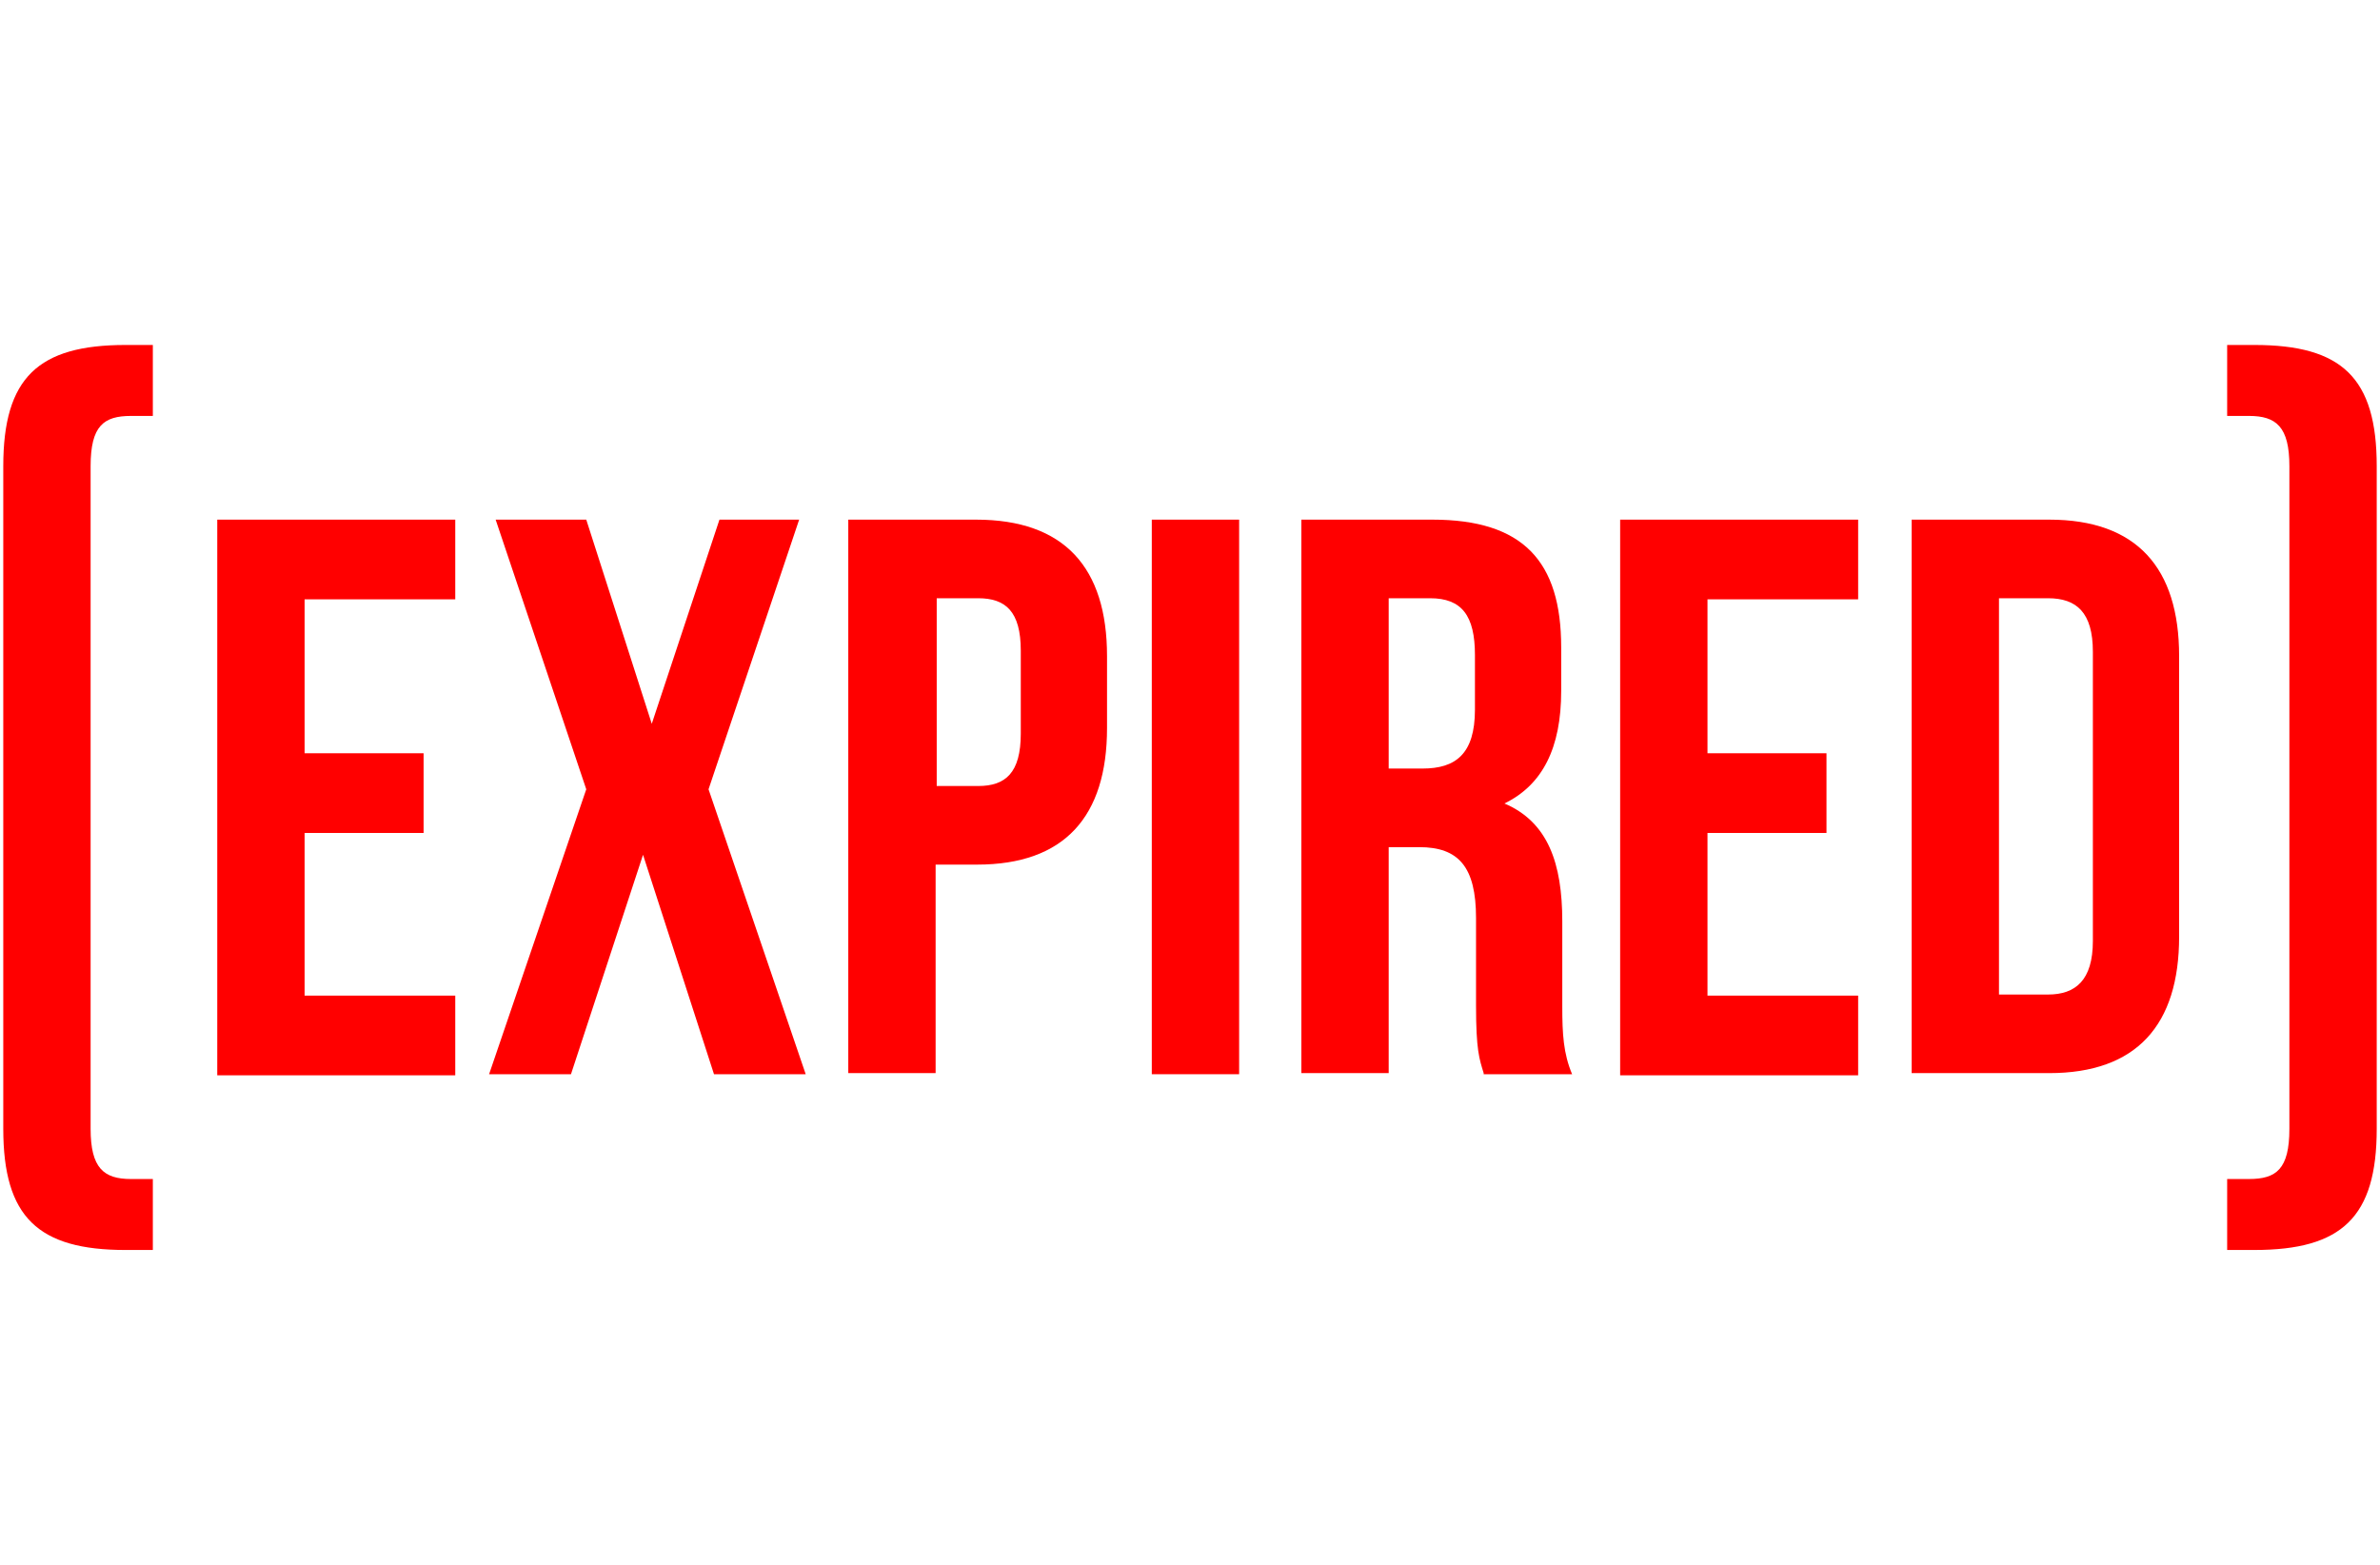
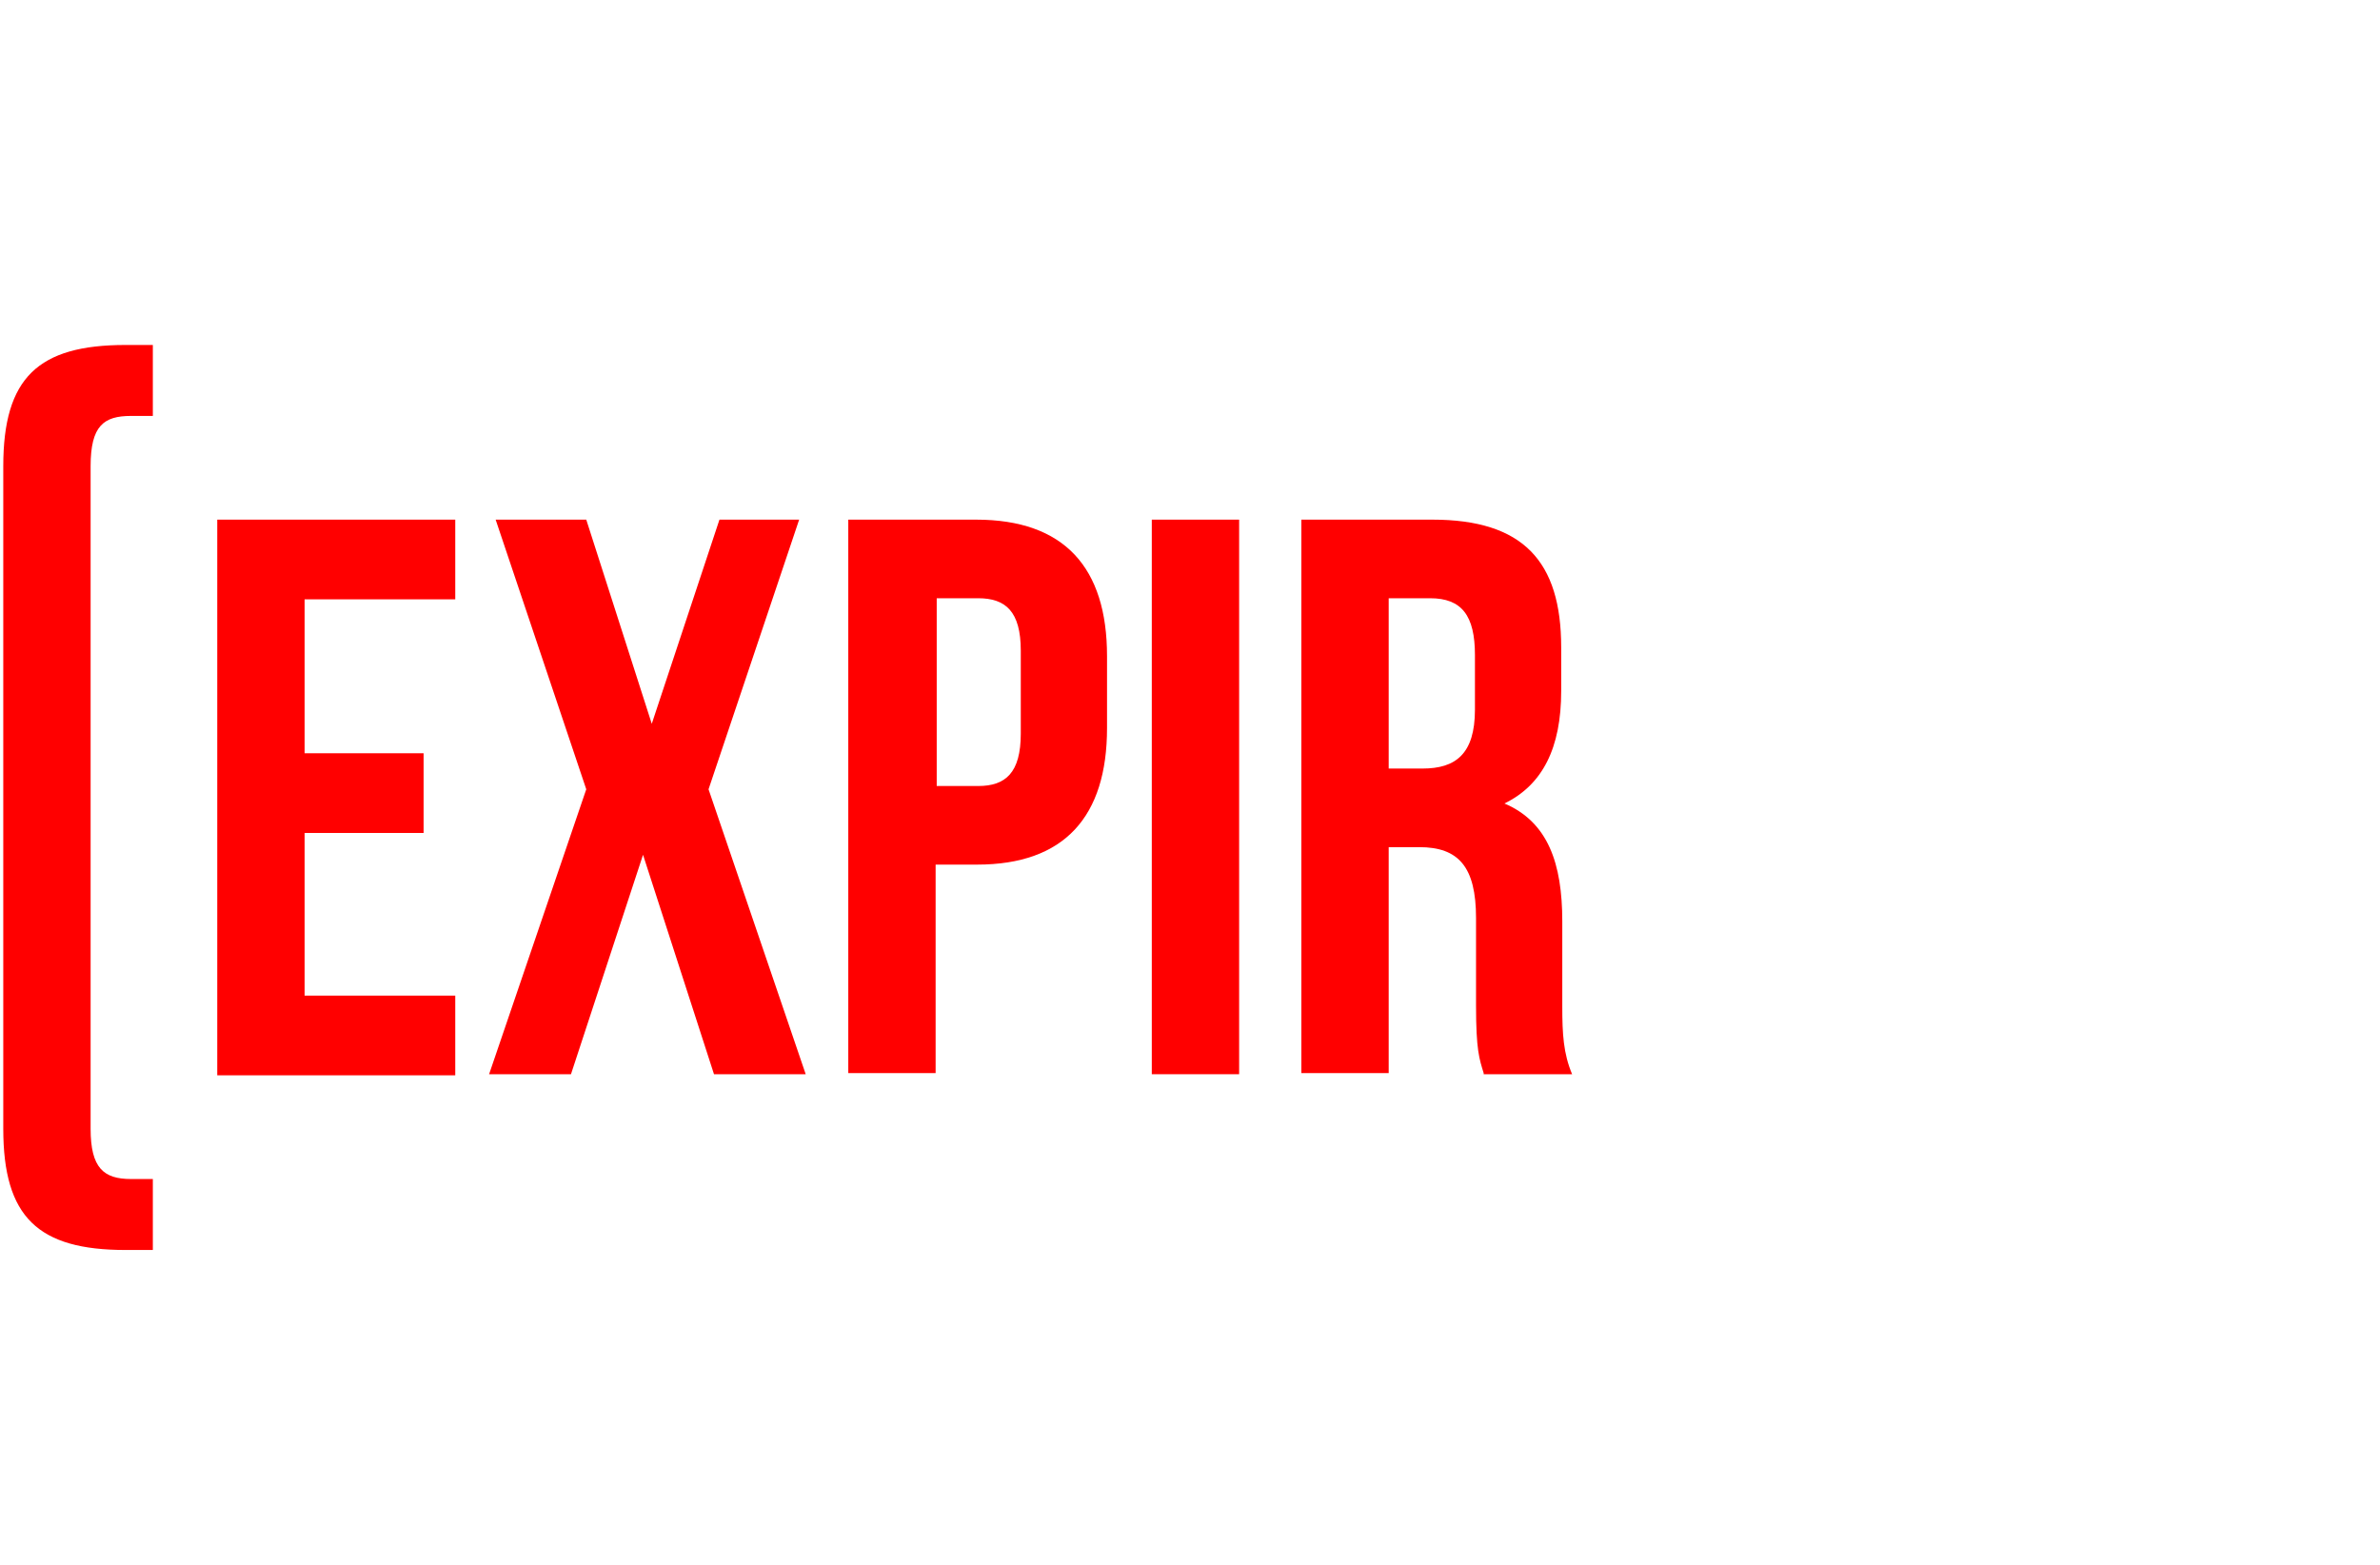
<svg xmlns="http://www.w3.org/2000/svg" version="1.1" id="Layer_1" x="0px" y="0px" viewBox="0 0 218 143.4" style="enable-background:new 0 0 218 143.4;" xml:space="preserve">
  <style type="text/css">
	.st0{enable-background:new    ;}
	.st1{fill:#FF0000;}
	.st2{fill:none;}
</style>
  <g>
    <g class="st0">
      <path class="st1" d="M27.9,69h10.9v7.3H27.9v14.9h13.8v7.3H19.9V47.6h21.8v7.3H27.9V69z" />
      <path class="st1" d="M73.2,47.6l-8.3,24.7l8.9,26.1h-8.4l-6.5-20.1l-6.6,20.1h-7.5l8.9-26.1l-8.3-24.7h8.3l6,18.7l6.2-18.7H73.2z" />
      <path class="st1" d="M101.4,60.1v6.6c0,8.1-3.9,12.5-11.9,12.5h-3.8v19.1h-8V47.6h11.7C97.5,47.6,101.4,52,101.4,60.1z M85.8,54.8    V72h3.8c2.5,0,3.9-1.2,3.9-4.8v-7.6c0-3.6-1.4-4.8-3.9-4.8H85.8z" />
      <path class="st1" d="M105.5,47.6h8v50.8h-8V47.6z" />
      <path class="st1" d="M135.9,98.3c-0.4-1.3-0.7-2.1-0.7-6.2v-8c0-4.7-1.6-6.5-5.2-6.5h-2.8v20.7h-8V47.6h12    c8.3,0,11.8,3.8,11.8,11.7v4c0,5.2-1.7,8.6-5.2,10.3c4,1.7,5.3,5.5,5.3,10.8v7.8c0,2.5,0.1,4.3,0.9,6.2H135.9z M127.2,54.8v15.6    h3.1c3,0,4.8-1.3,4.8-5.4v-5c0-3.6-1.2-5.2-4.1-5.2H127.2z" />
-       <path class="st1" d="M156.4,69h10.9v7.3h-10.9v14.9h13.8v7.3h-21.8V47.6h21.8v7.3h-13.8V69z" />
-       <path class="st1" d="M175.1,47.6h12.6c8,0,11.9,4.4,11.9,12.5v25.7c0,8.1-3.9,12.5-11.9,12.5h-12.6V47.6z M183.1,54.8v36.3h4.5    c2.5,0,4.1-1.3,4.1-4.9V59.7c0-3.6-1.5-4.9-4.1-4.9H183.1z" />
    </g>
    <path class="st1" d="M14,31.6v6.5h-2c-2.5,0-3.7,0.9-3.7,4.6v60.7c0,3.6,1.2,4.6,3.7,4.6h2v6.5h-2.5c-8,0-11.2-3-11.2-11.1V42.7   c0-8.1,3.2-11.1,11.2-11.1H14z" />
-     <path class="st1" d="M206.5,31.6c8,0,11.2,3,11.2,11.1v60.7c0,8.1-3.2,11.1-11.2,11.1H204V108h2c2.5,0,3.7-0.9,3.7-4.6V42.7   c0-3.6-1.2-4.6-3.7-4.6h-2v-6.5C204,31.6,206.5,31.6,206.5,31.6z" />
  </g>
  <rect y="0" class="st2" width="218" height="143.4" />
</svg>